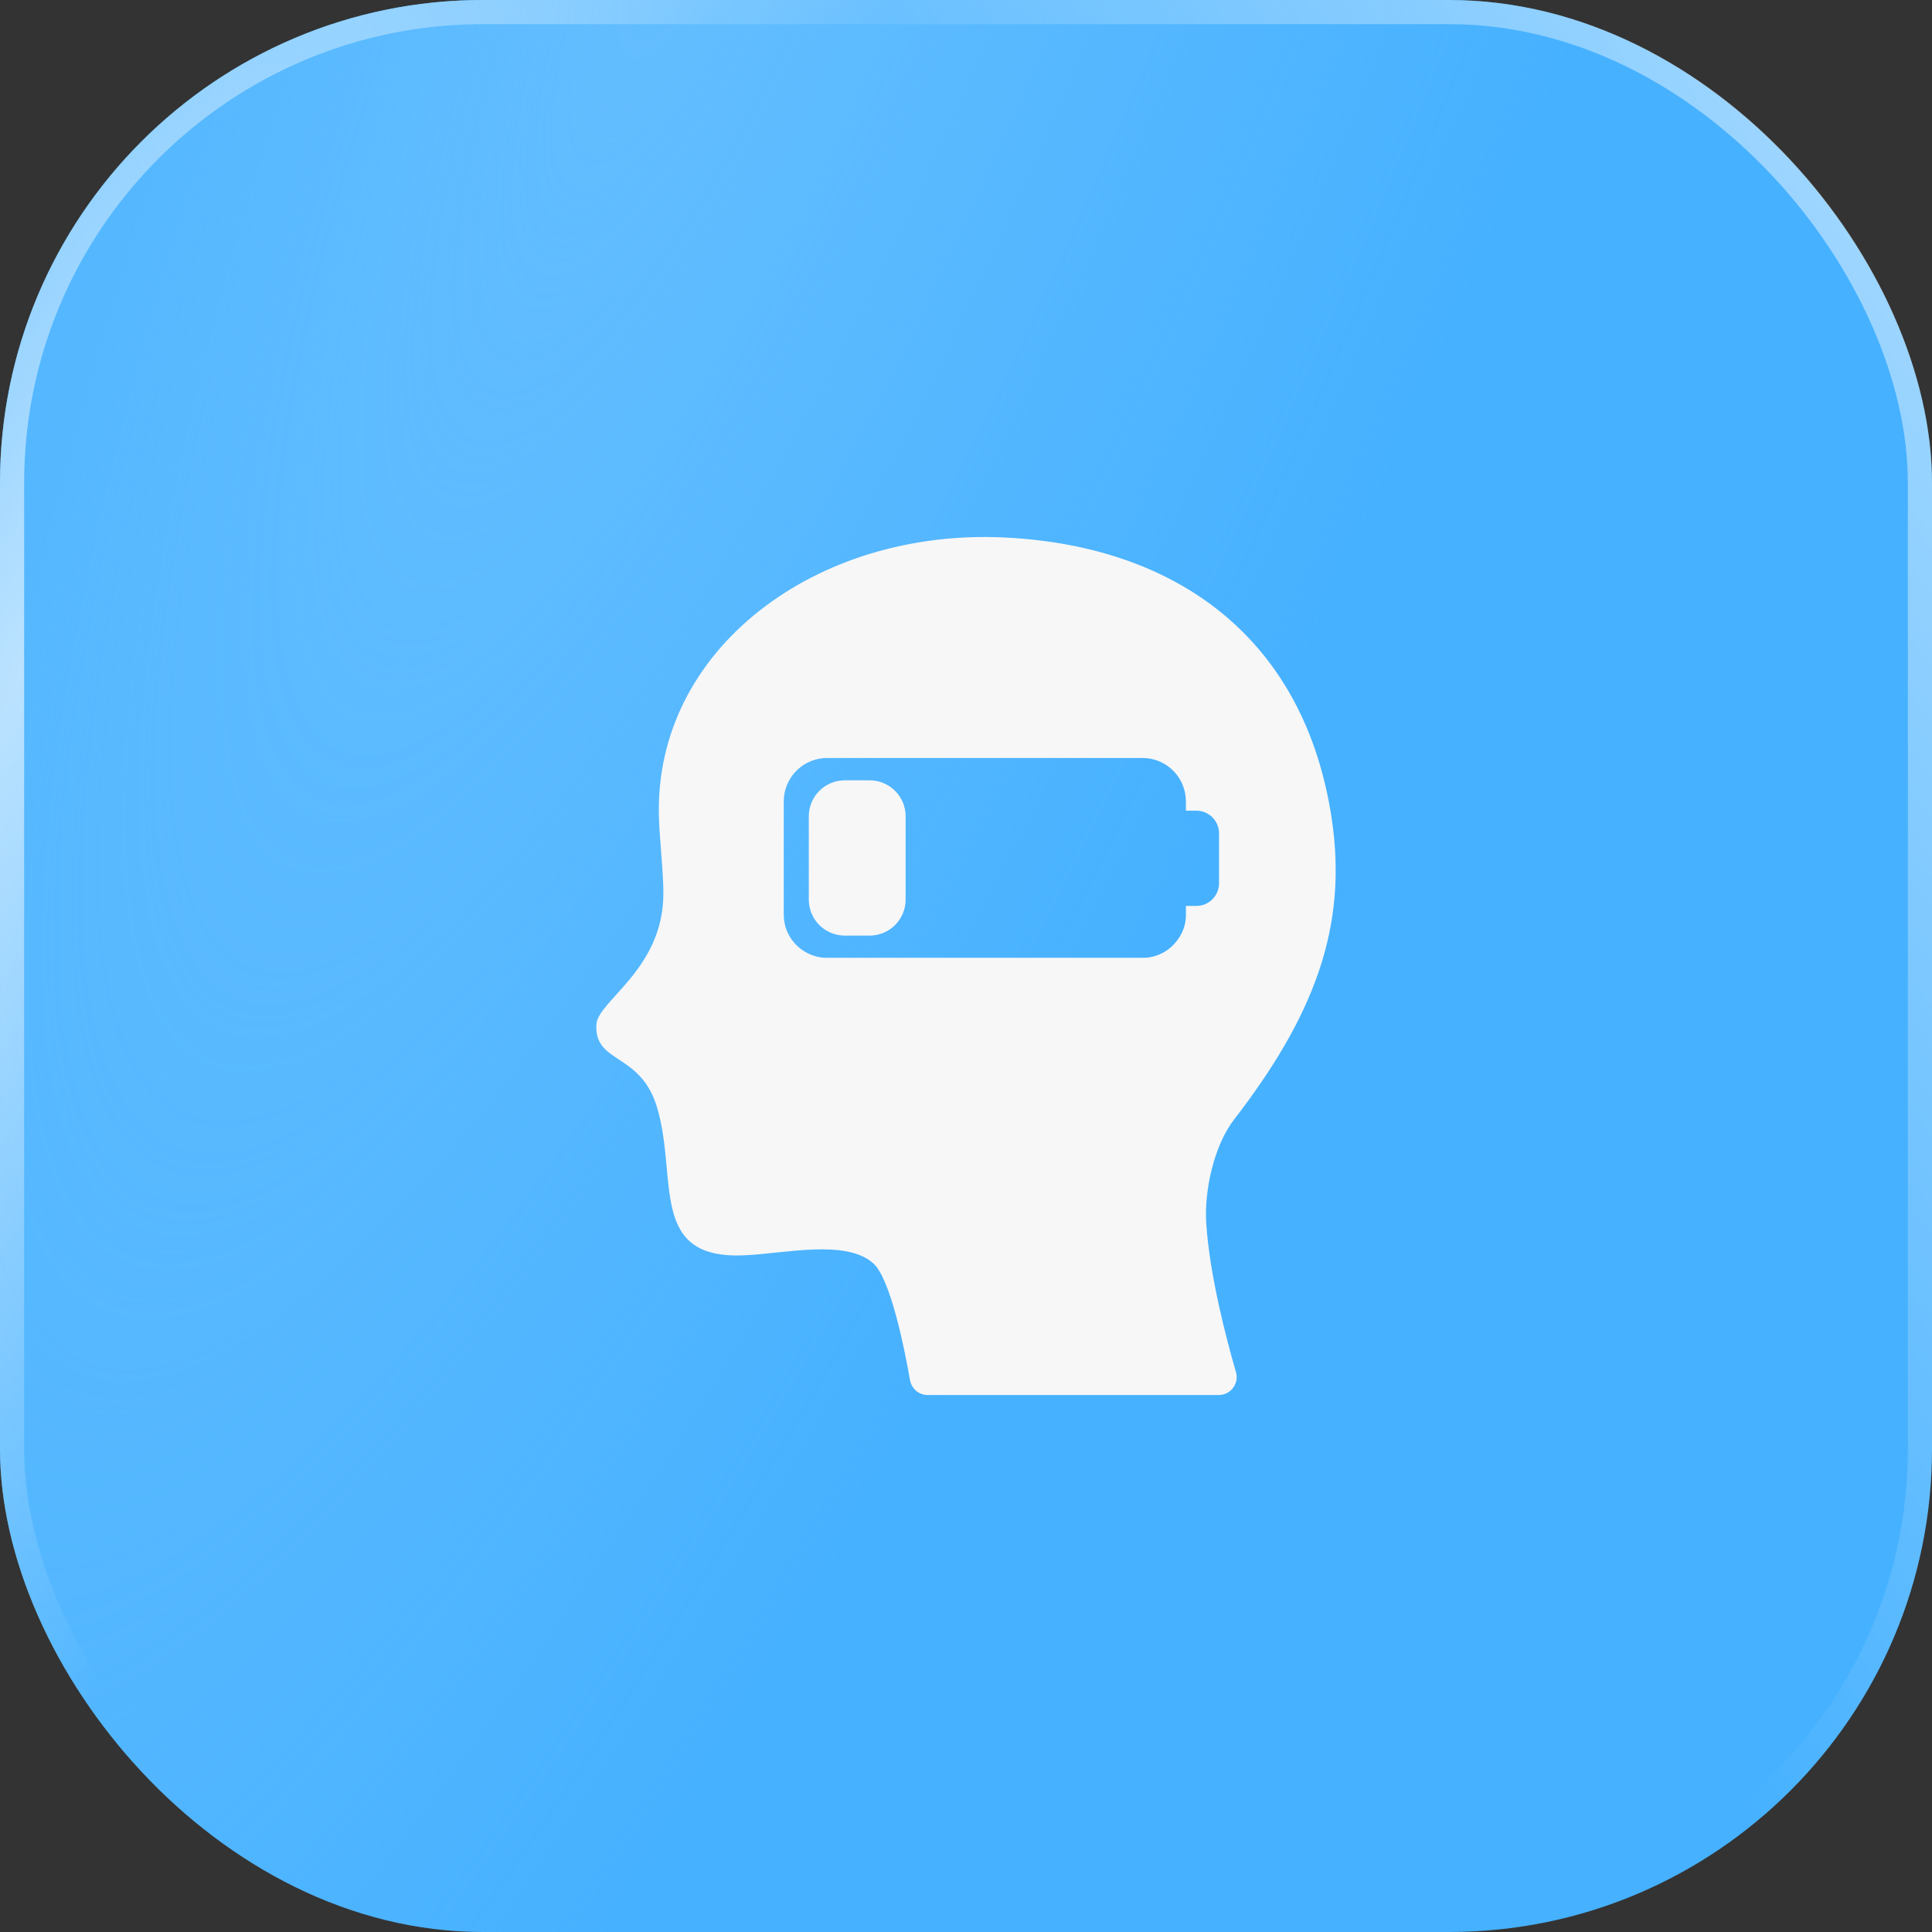
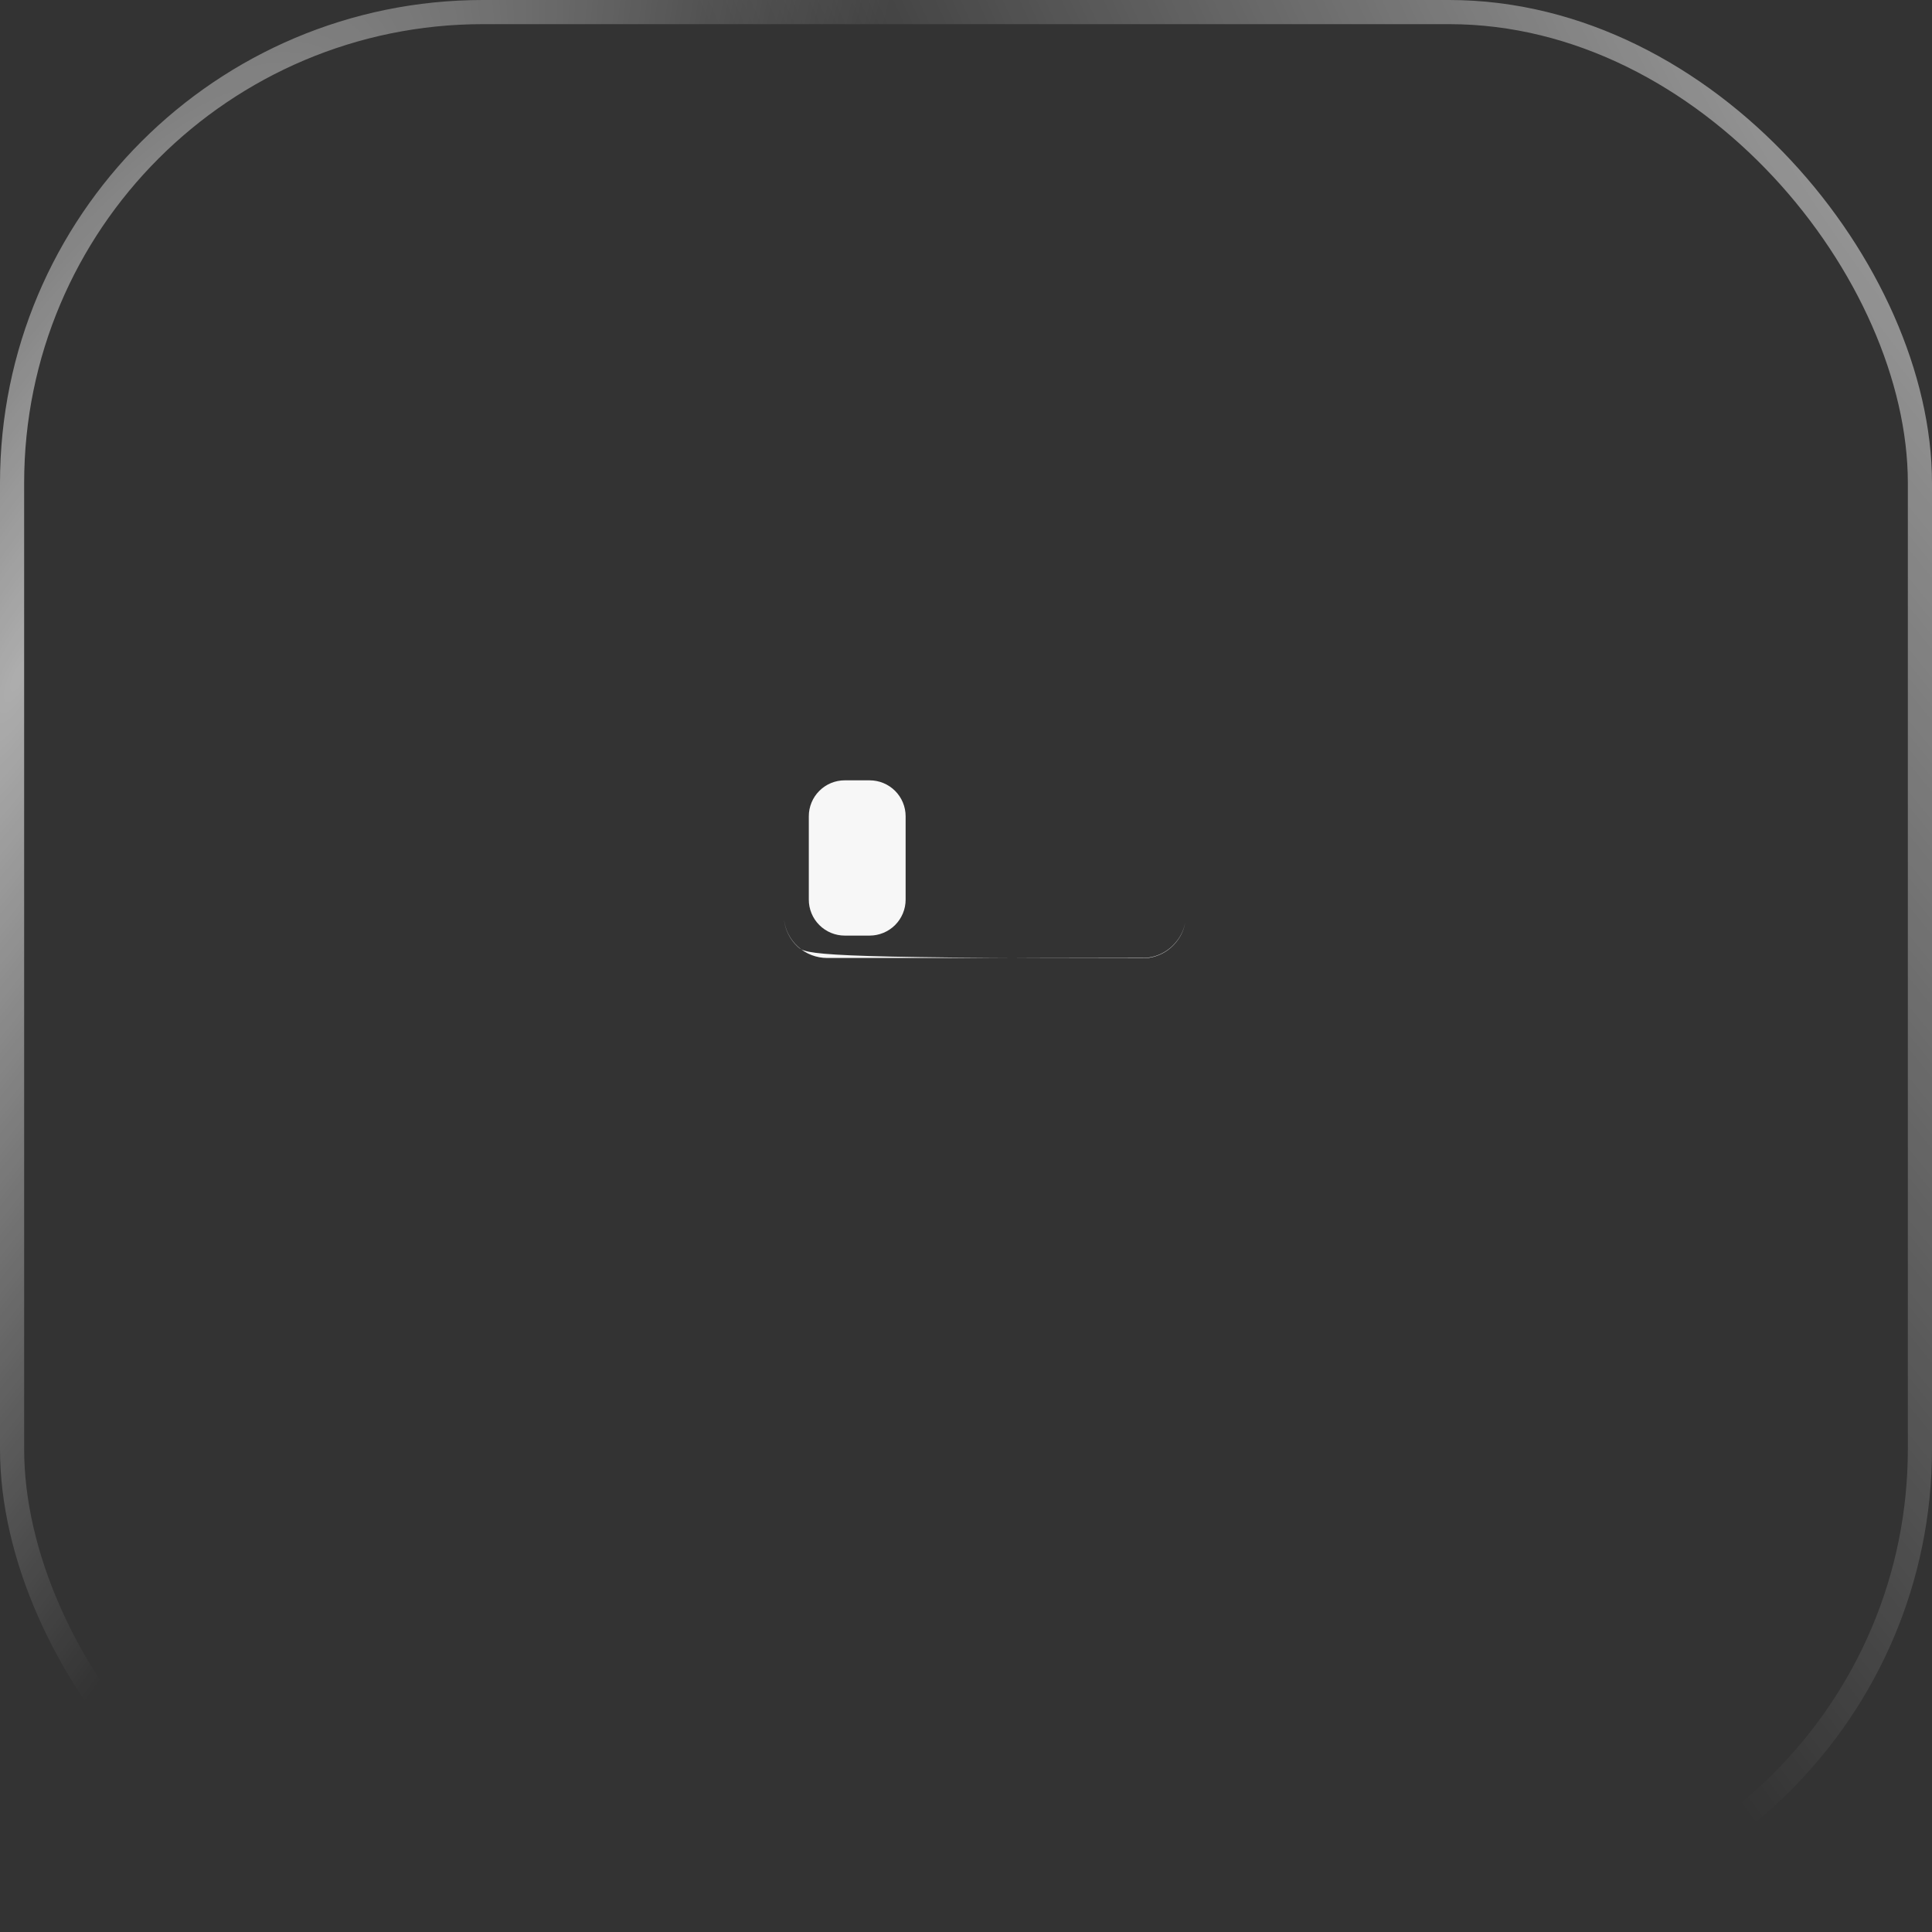
<svg xmlns="http://www.w3.org/2000/svg" width="80" height="80" viewBox="0 0 80 80" fill="none">
  <rect x="0" y="0" width="80" height="80" fill="#333333" stroke="none" />
-   <rect width="80" height="80" rx="20" fill="#46B1FF" />
-   <rect width="80" height="80" rx="20" fill="url(#paint0_radial_75_130)" />
  <rect x="0.5" y="0.5" width="79" height="79" rx="19.5" stroke="url(#paint1_radial_75_130)" stroke-opacity="0.6" />
  <rect x="0.5" y="0.5" width="79" height="79" rx="19.5" stroke="url(#paint2_radial_75_130)" stroke-opacity="0.6" />
  <path d="M37.5 33.802V37.25C37.5 37.446 37.462 37.64 37.387 37.82C37.312 38.001 37.202 38.166 37.064 38.304C36.925 38.443 36.761 38.552 36.58 38.627C36.399 38.702 36.205 38.741 36.01 38.741H34.981C34.785 38.741 34.592 38.703 34.411 38.628C34.23 38.553 34.065 38.443 33.927 38.305C33.788 38.166 33.678 38.002 33.604 37.821C33.529 37.64 33.49 37.446 33.491 37.25V33.802C33.49 33.606 33.529 33.412 33.604 33.231C33.678 33.05 33.788 32.886 33.927 32.748C34.065 32.609 34.23 32.499 34.411 32.424C34.592 32.35 34.785 32.311 34.981 32.312H36.01C36.205 32.312 36.399 32.35 36.58 32.425C36.761 32.5 36.925 32.61 37.064 32.748C37.202 32.886 37.312 33.051 37.387 33.232C37.462 33.413 37.5 33.606 37.5 33.802Z" fill="#F7F7F7" />
-   <path d="M49.947 50.64C49.863 49.296 50.269 47.44 51.091 46.371C54.376 42.112 55.829 38.424 55.141 33.883C54.029 26.524 48.832 22.627 41.648 22.259C33.794 21.852 27.069 26.896 27.285 33.852C27.313 34.771 27.473 36.121 27.469 37.005C27.463 40.143 24.747 41.434 24.694 42.43C24.61 44.071 26.535 43.559 27.216 45.88C28.079 48.824 26.841 52.184 30.857 51.977C32.457 51.912 35.06 51.29 36.176 52.327C36.885 52.99 37.46 55.874 37.682 57.152C37.713 57.324 37.803 57.479 37.936 57.591C38.07 57.703 38.239 57.764 38.413 57.765H50.466C50.581 57.765 50.695 57.738 50.798 57.687C50.901 57.636 50.99 57.561 51.059 57.469C51.128 57.378 51.175 57.271 51.196 57.158C51.217 57.045 51.211 56.928 51.179 56.818C50.779 55.438 50.085 52.802 49.947 50.64ZM49.107 37.512V37.883C49.108 37.993 49.097 38.102 49.076 38.209C49.069 38.25 49.06 38.291 49.047 38.33V38.334C49.039 38.373 49.027 38.411 49.013 38.449C49.01 38.452 49.013 38.452 49.013 38.452C48.931 38.684 48.802 38.897 48.635 39.077C48.468 39.263 48.264 39.412 48.035 39.514C47.807 39.616 47.56 39.668 47.31 39.668H34.25C33.863 39.667 33.487 39.542 33.176 39.312C32.866 39.081 32.637 38.757 32.525 38.387C32.496 38.278 32.475 38.167 32.462 38.055C32.456 37.998 32.453 37.941 32.453 37.883V33.196C32.453 33.134 32.456 33.073 32.462 33.012C32.505 32.567 32.711 32.154 33.042 31.853C33.372 31.552 33.803 31.386 34.25 31.387H47.309C47.756 31.386 48.187 31.552 48.518 31.853C48.848 32.154 49.055 32.567 49.097 33.012C49.103 33.073 49.106 33.134 49.106 33.196V33.568H49.541C49.789 33.568 50.028 33.667 50.203 33.843C50.379 34.018 50.478 34.257 50.478 34.505V36.574C50.478 36.823 50.379 37.061 50.203 37.237C50.028 37.413 49.789 37.512 49.541 37.512H49.107Z" fill="#F7F7F7" />
-   <path d="M48.635 39.077C48.861 38.835 49.013 38.534 49.075 38.209C49.017 38.539 48.864 38.845 48.635 39.09C48.468 39.276 48.264 39.425 48.035 39.526C47.807 39.628 47.56 39.681 47.31 39.68H34.25C33.803 39.68 33.373 39.514 33.042 39.213C32.712 38.913 32.505 38.5 32.462 38.055C32.509 38.498 32.717 38.907 33.047 39.205C33.377 39.502 33.805 39.667 34.25 39.668H47.309C47.559 39.668 47.807 39.616 48.035 39.514C48.264 39.412 48.468 39.264 48.635 39.077Z" fill="#F7F7F7" />
+   <path d="M48.635 39.077C48.861 38.835 49.013 38.534 49.075 38.209C49.017 38.539 48.864 38.845 48.635 39.09C48.468 39.276 48.264 39.425 48.035 39.526C47.807 39.628 47.56 39.681 47.31 39.68C33.803 39.68 33.373 39.514 33.042 39.213C32.712 38.913 32.505 38.5 32.462 38.055C32.509 38.498 32.717 38.907 33.047 39.205C33.377 39.502 33.805 39.667 34.25 39.668H47.309C47.559 39.668 47.807 39.616 48.035 39.514C48.264 39.412 48.468 39.264 48.635 39.077Z" fill="#F7F7F7" />
  <defs>
    <radialGradient id="paint0_radial_75_130" cx="0" cy="0" r="1" gradientTransform="matrix(10.051 62.74 -62.74 114.832 28.855 -4.384)" gradientUnits="userSpaceOnUse">
      <stop stop-color="#64BEFF" />
      <stop offset="1" stop-color="#64BEFF" stop-opacity="0" />
    </radialGradient>
    <radialGradient id="paint1_radial_75_130" cx="0" cy="0" r="1" gradientTransform="matrix(-10.321 78.243 -78.243 -109.699 80 -6.486)" gradientUnits="userSpaceOnUse">
      <stop stop-color="white" />
      <stop offset="1" stop-color="white" stop-opacity="0" />
    </radialGradient>
    <radialGradient id="paint2_radial_75_130" cx="0" cy="0" r="1" gradientTransform="matrix(5.223 38.919 -38.919 55.51 0.912 27.432)" gradientUnits="userSpaceOnUse">
      <stop stop-color="white" />
      <stop offset="1" stop-color="white" stop-opacity="0" />
    </radialGradient>
  </defs>
</svg>